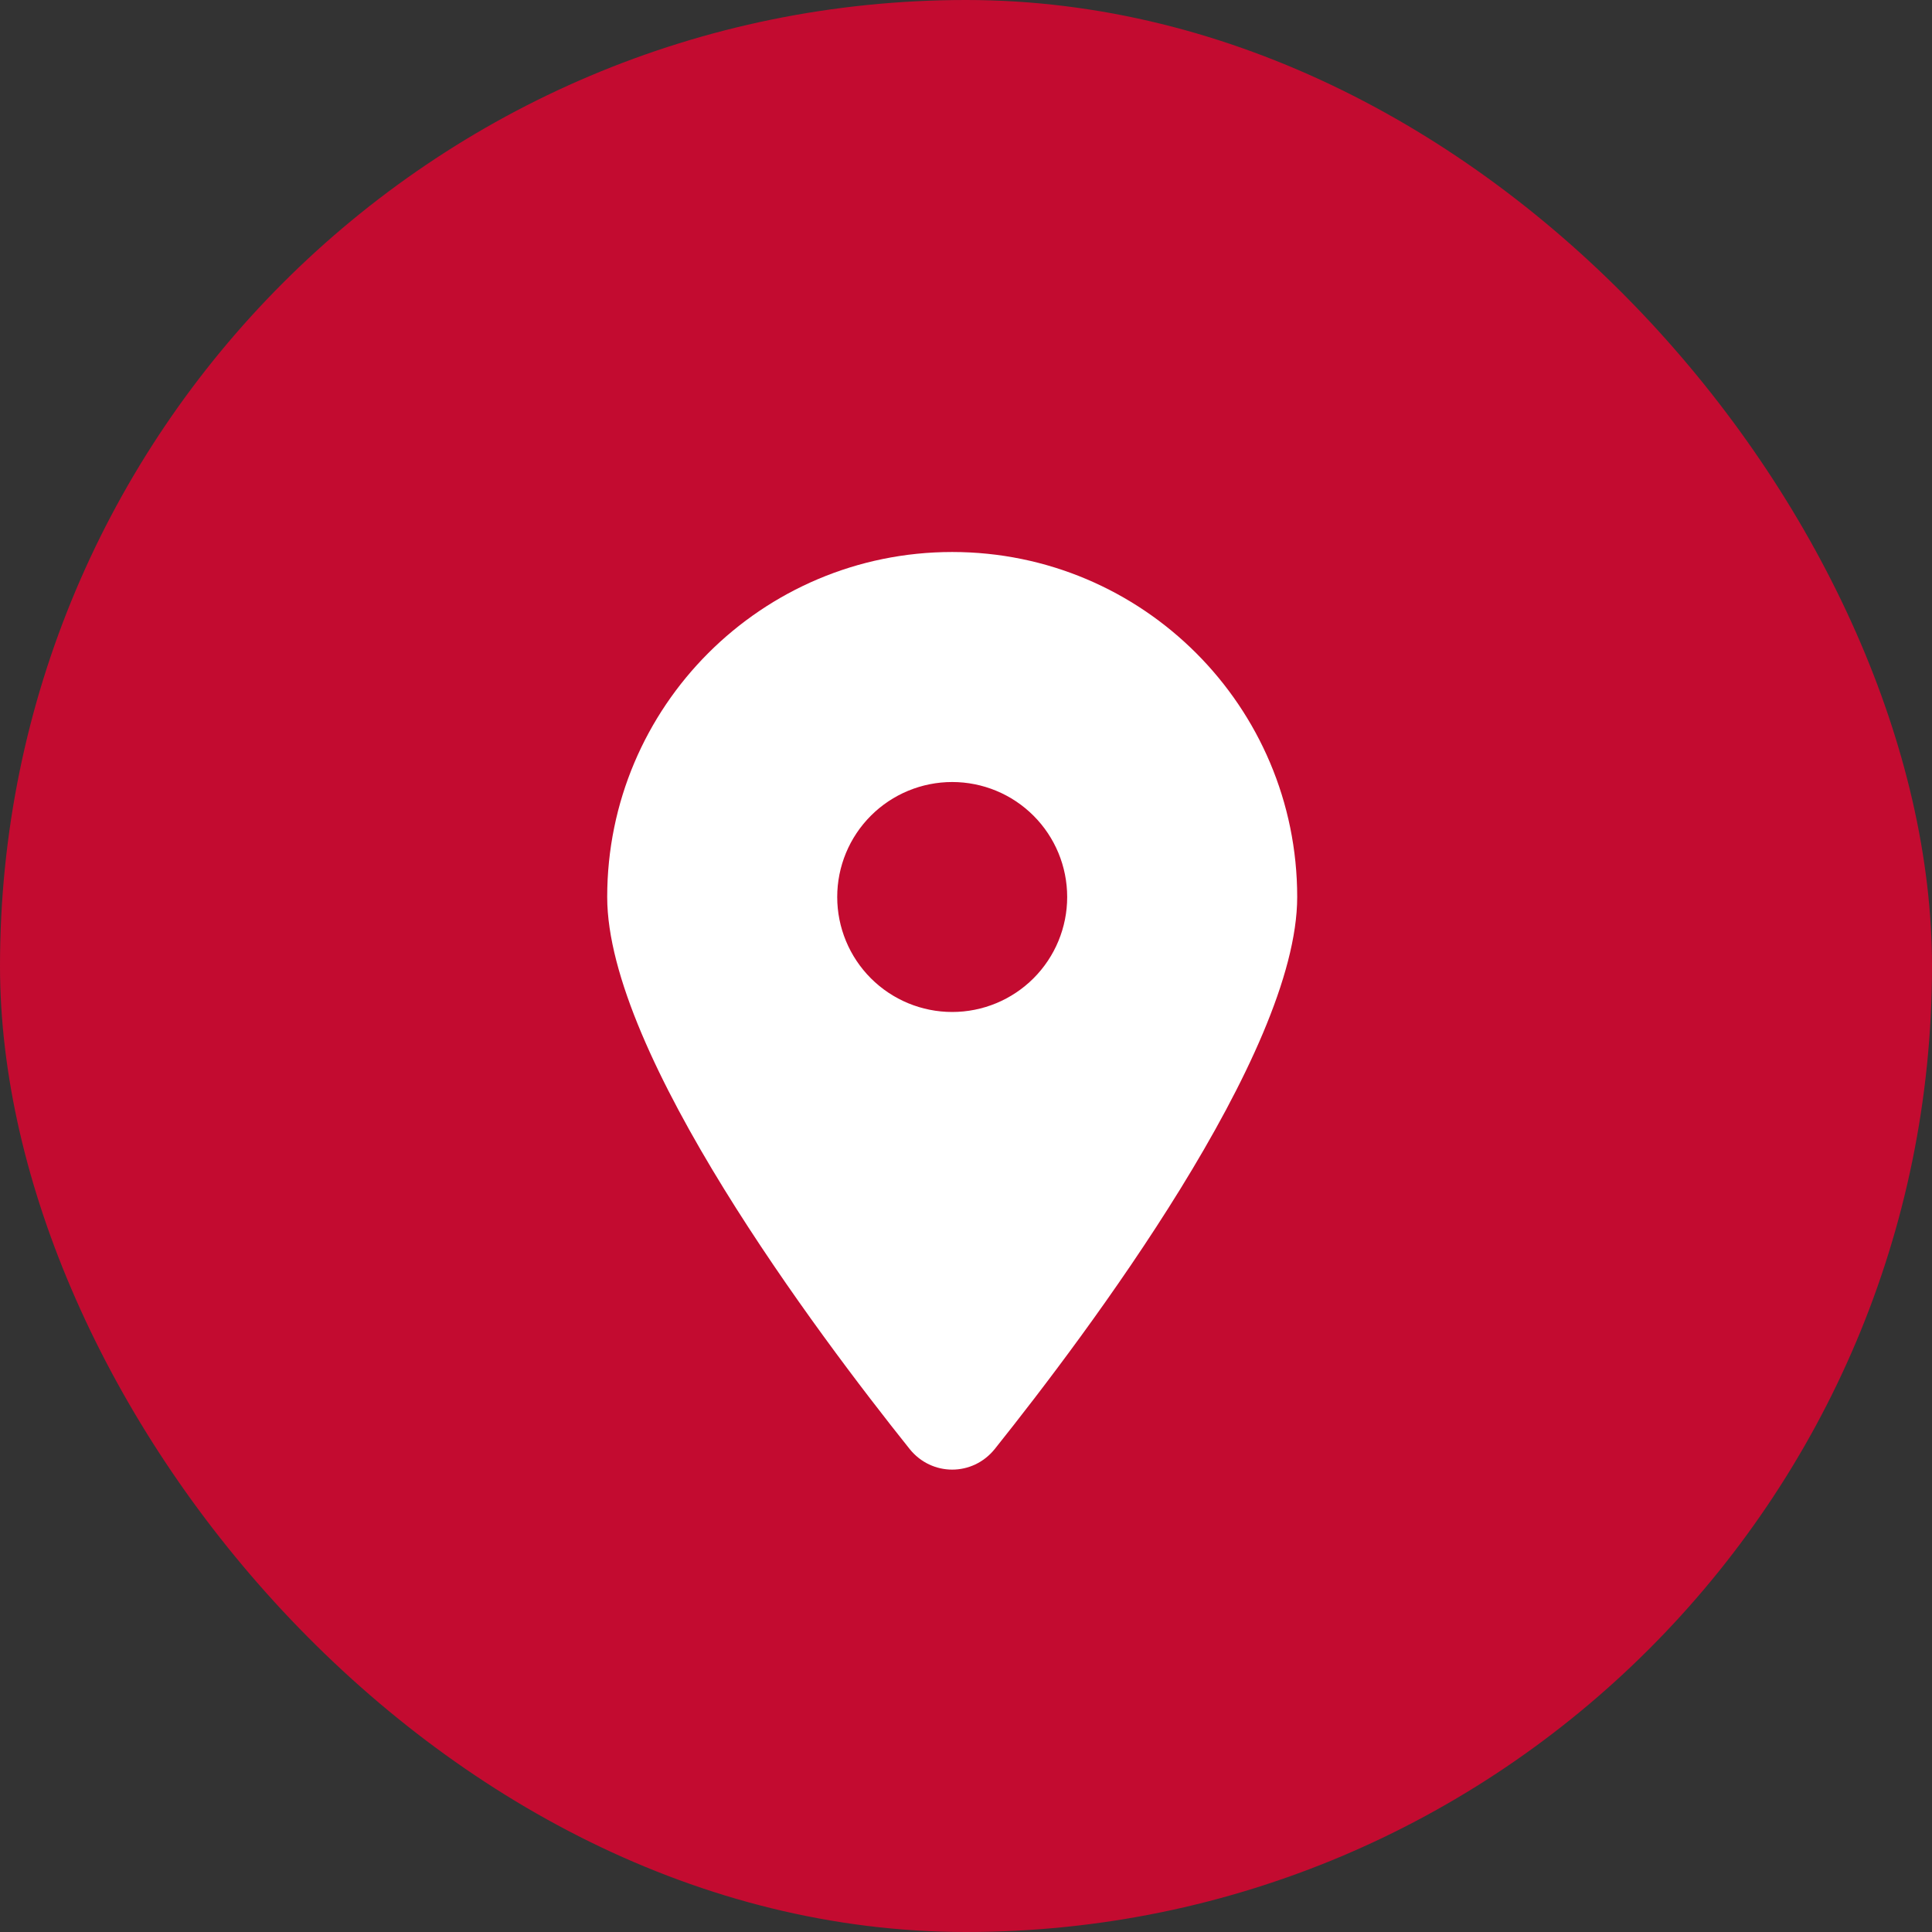
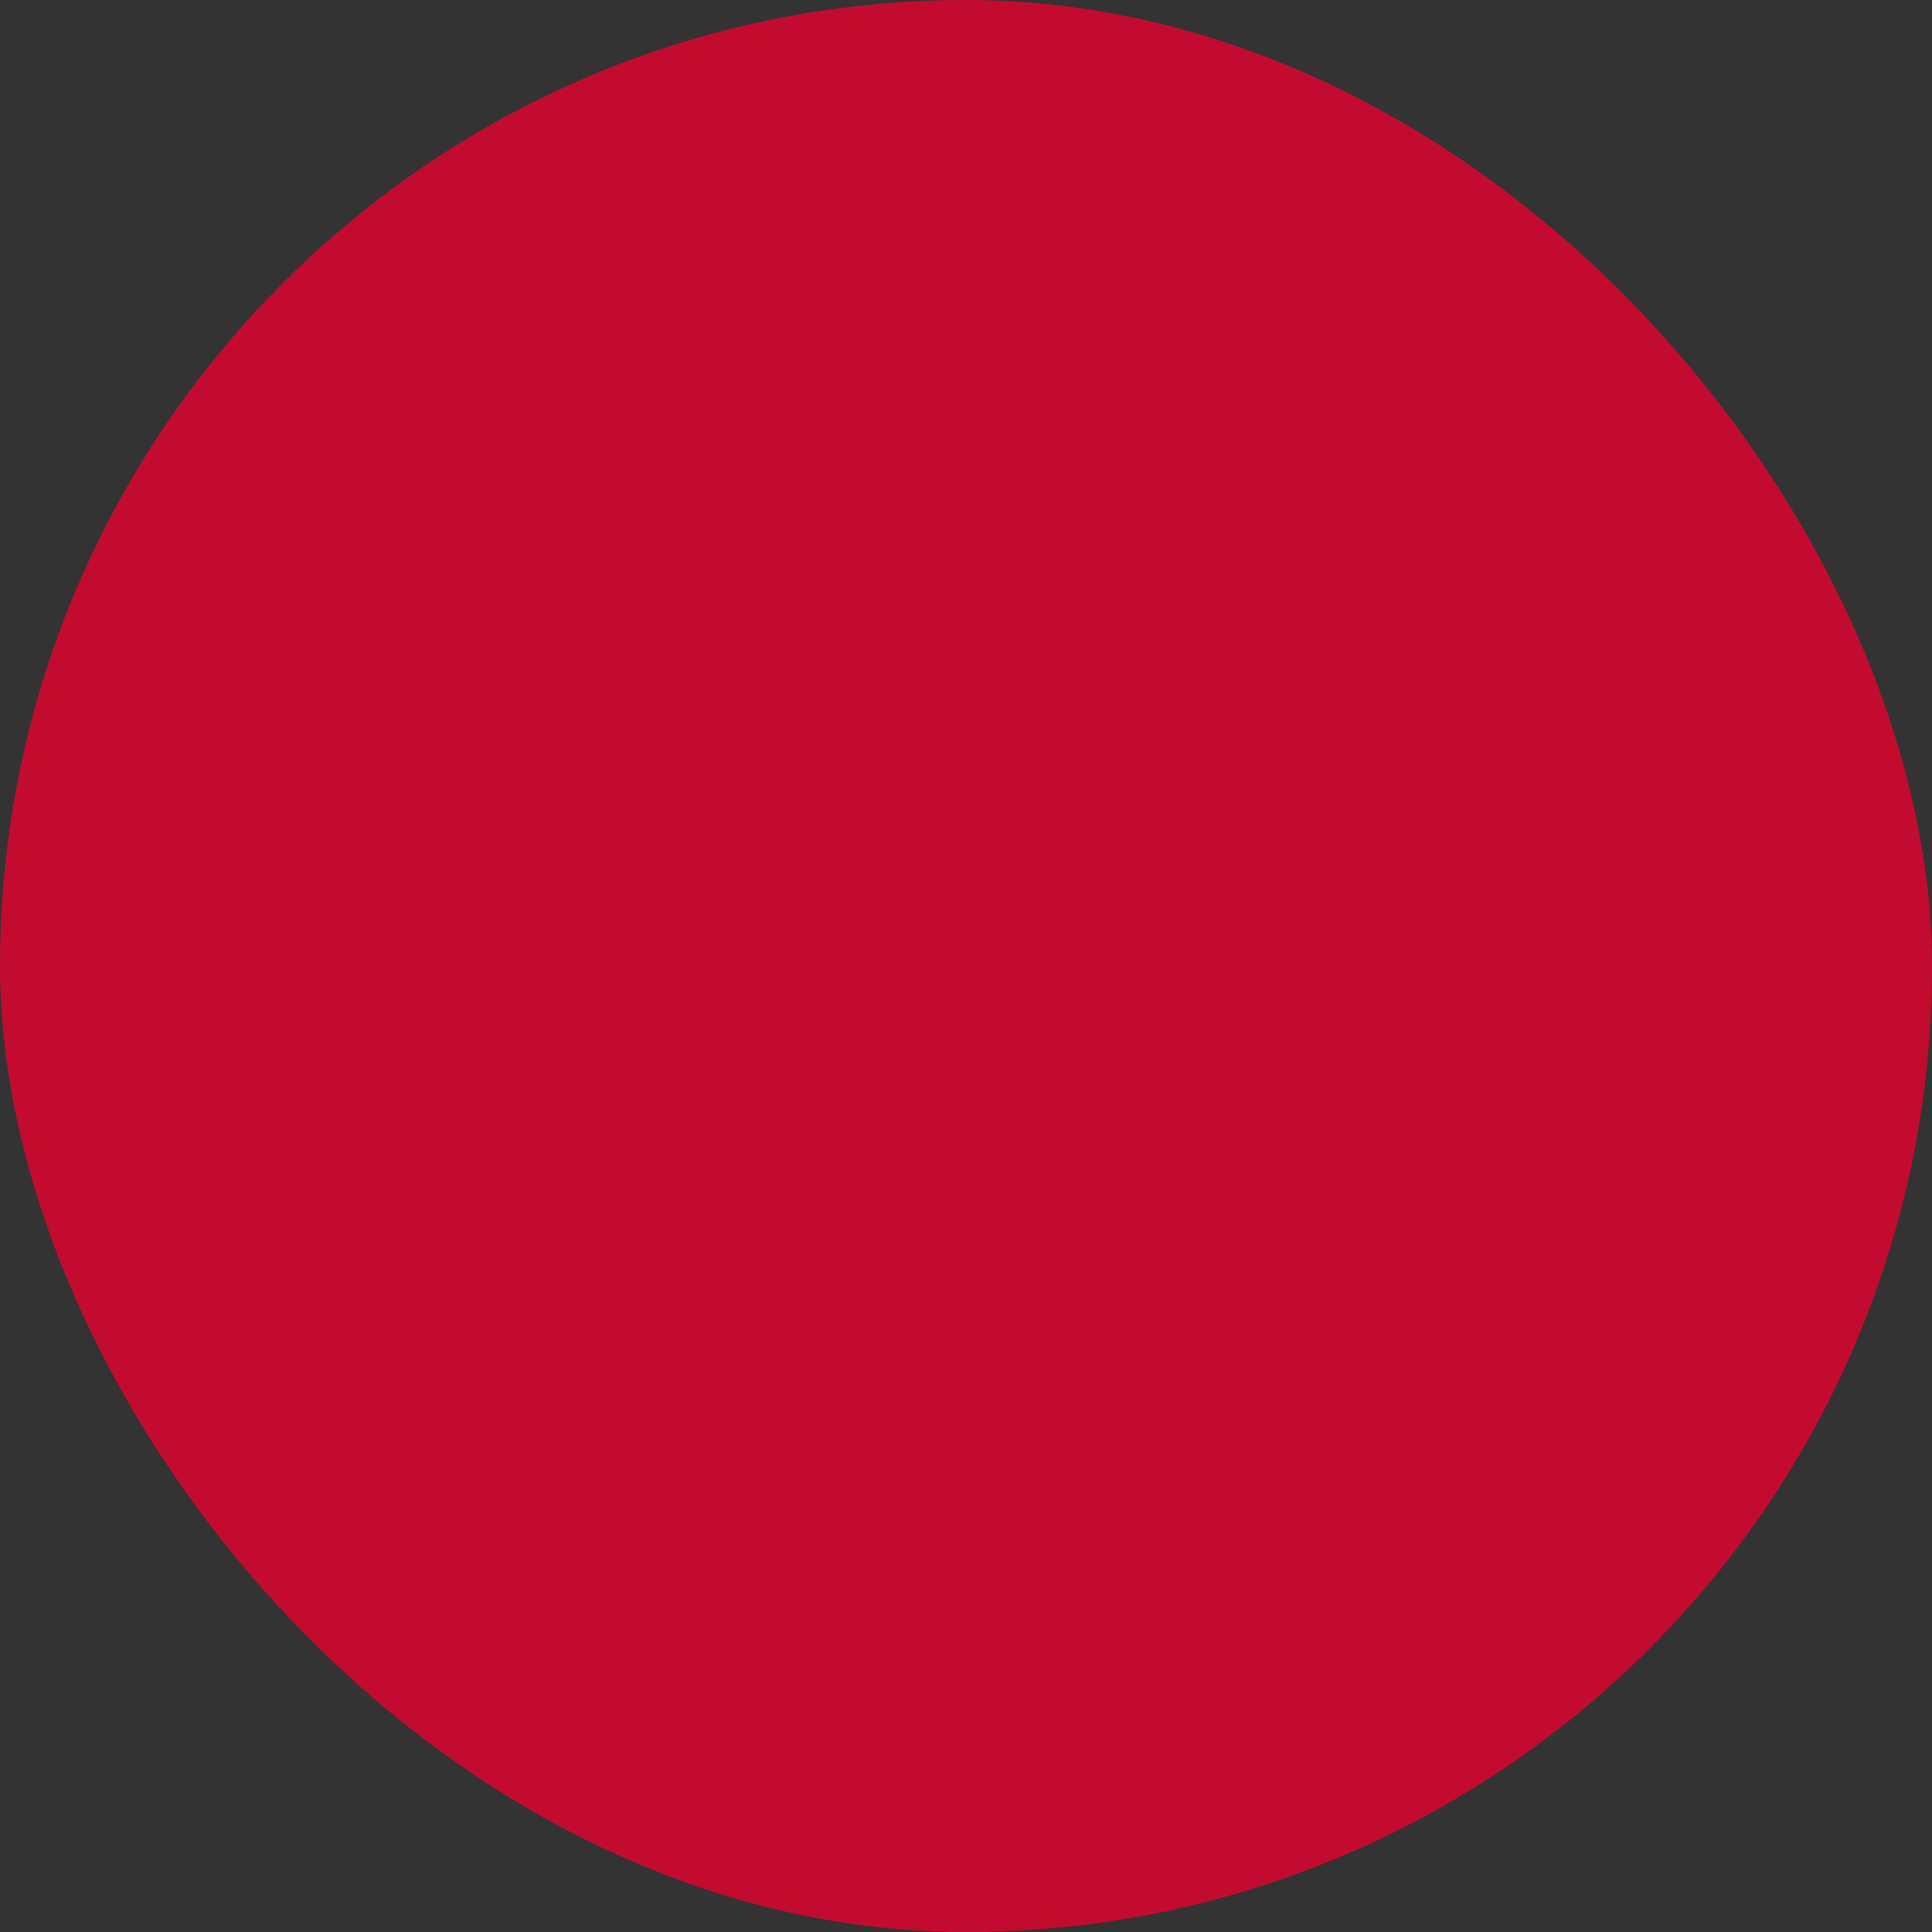
<svg xmlns="http://www.w3.org/2000/svg" width="35" height="35" viewBox="0 0 35 35" fill="none">
  <rect x="0" y="0" width="35" height="35" fill="#333333" stroke="none" />
  <rect width="35" height="35" rx="17.5" fill="#C30B30" />
  <g clip-path="url(#clip0_8213_4463)">
-     <path d="M18.021 26.25C19.691 24.16 23.5 19.095 23.5 16.25C23.5 12.8 20.701 10 17.25 10C13.8 10 11 12.8 11 16.25C11 19.095 14.809 24.16 16.479 26.25C16.879 26.748 17.621 26.748 18.021 26.25ZM17.25 14.167C17.802 14.167 18.332 14.386 18.723 14.777C19.114 15.168 19.333 15.697 19.333 16.25C19.333 16.802 19.114 17.332 18.723 17.723C18.332 18.114 17.802 18.333 17.25 18.333C16.698 18.333 16.168 18.114 15.777 17.723C15.386 17.332 15.167 16.802 15.167 16.25C15.167 15.697 15.386 15.168 15.777 14.777C16.168 14.386 16.698 14.167 17.25 14.167Z" fill="white" />
-   </g>
+     </g>
  <defs>
    <clipPath id="clip0_8213_4463">
      <rect width="12.5" height="16.667" fill="white" transform="translate(11 10)" />
    </clipPath>
  </defs>
</svg>